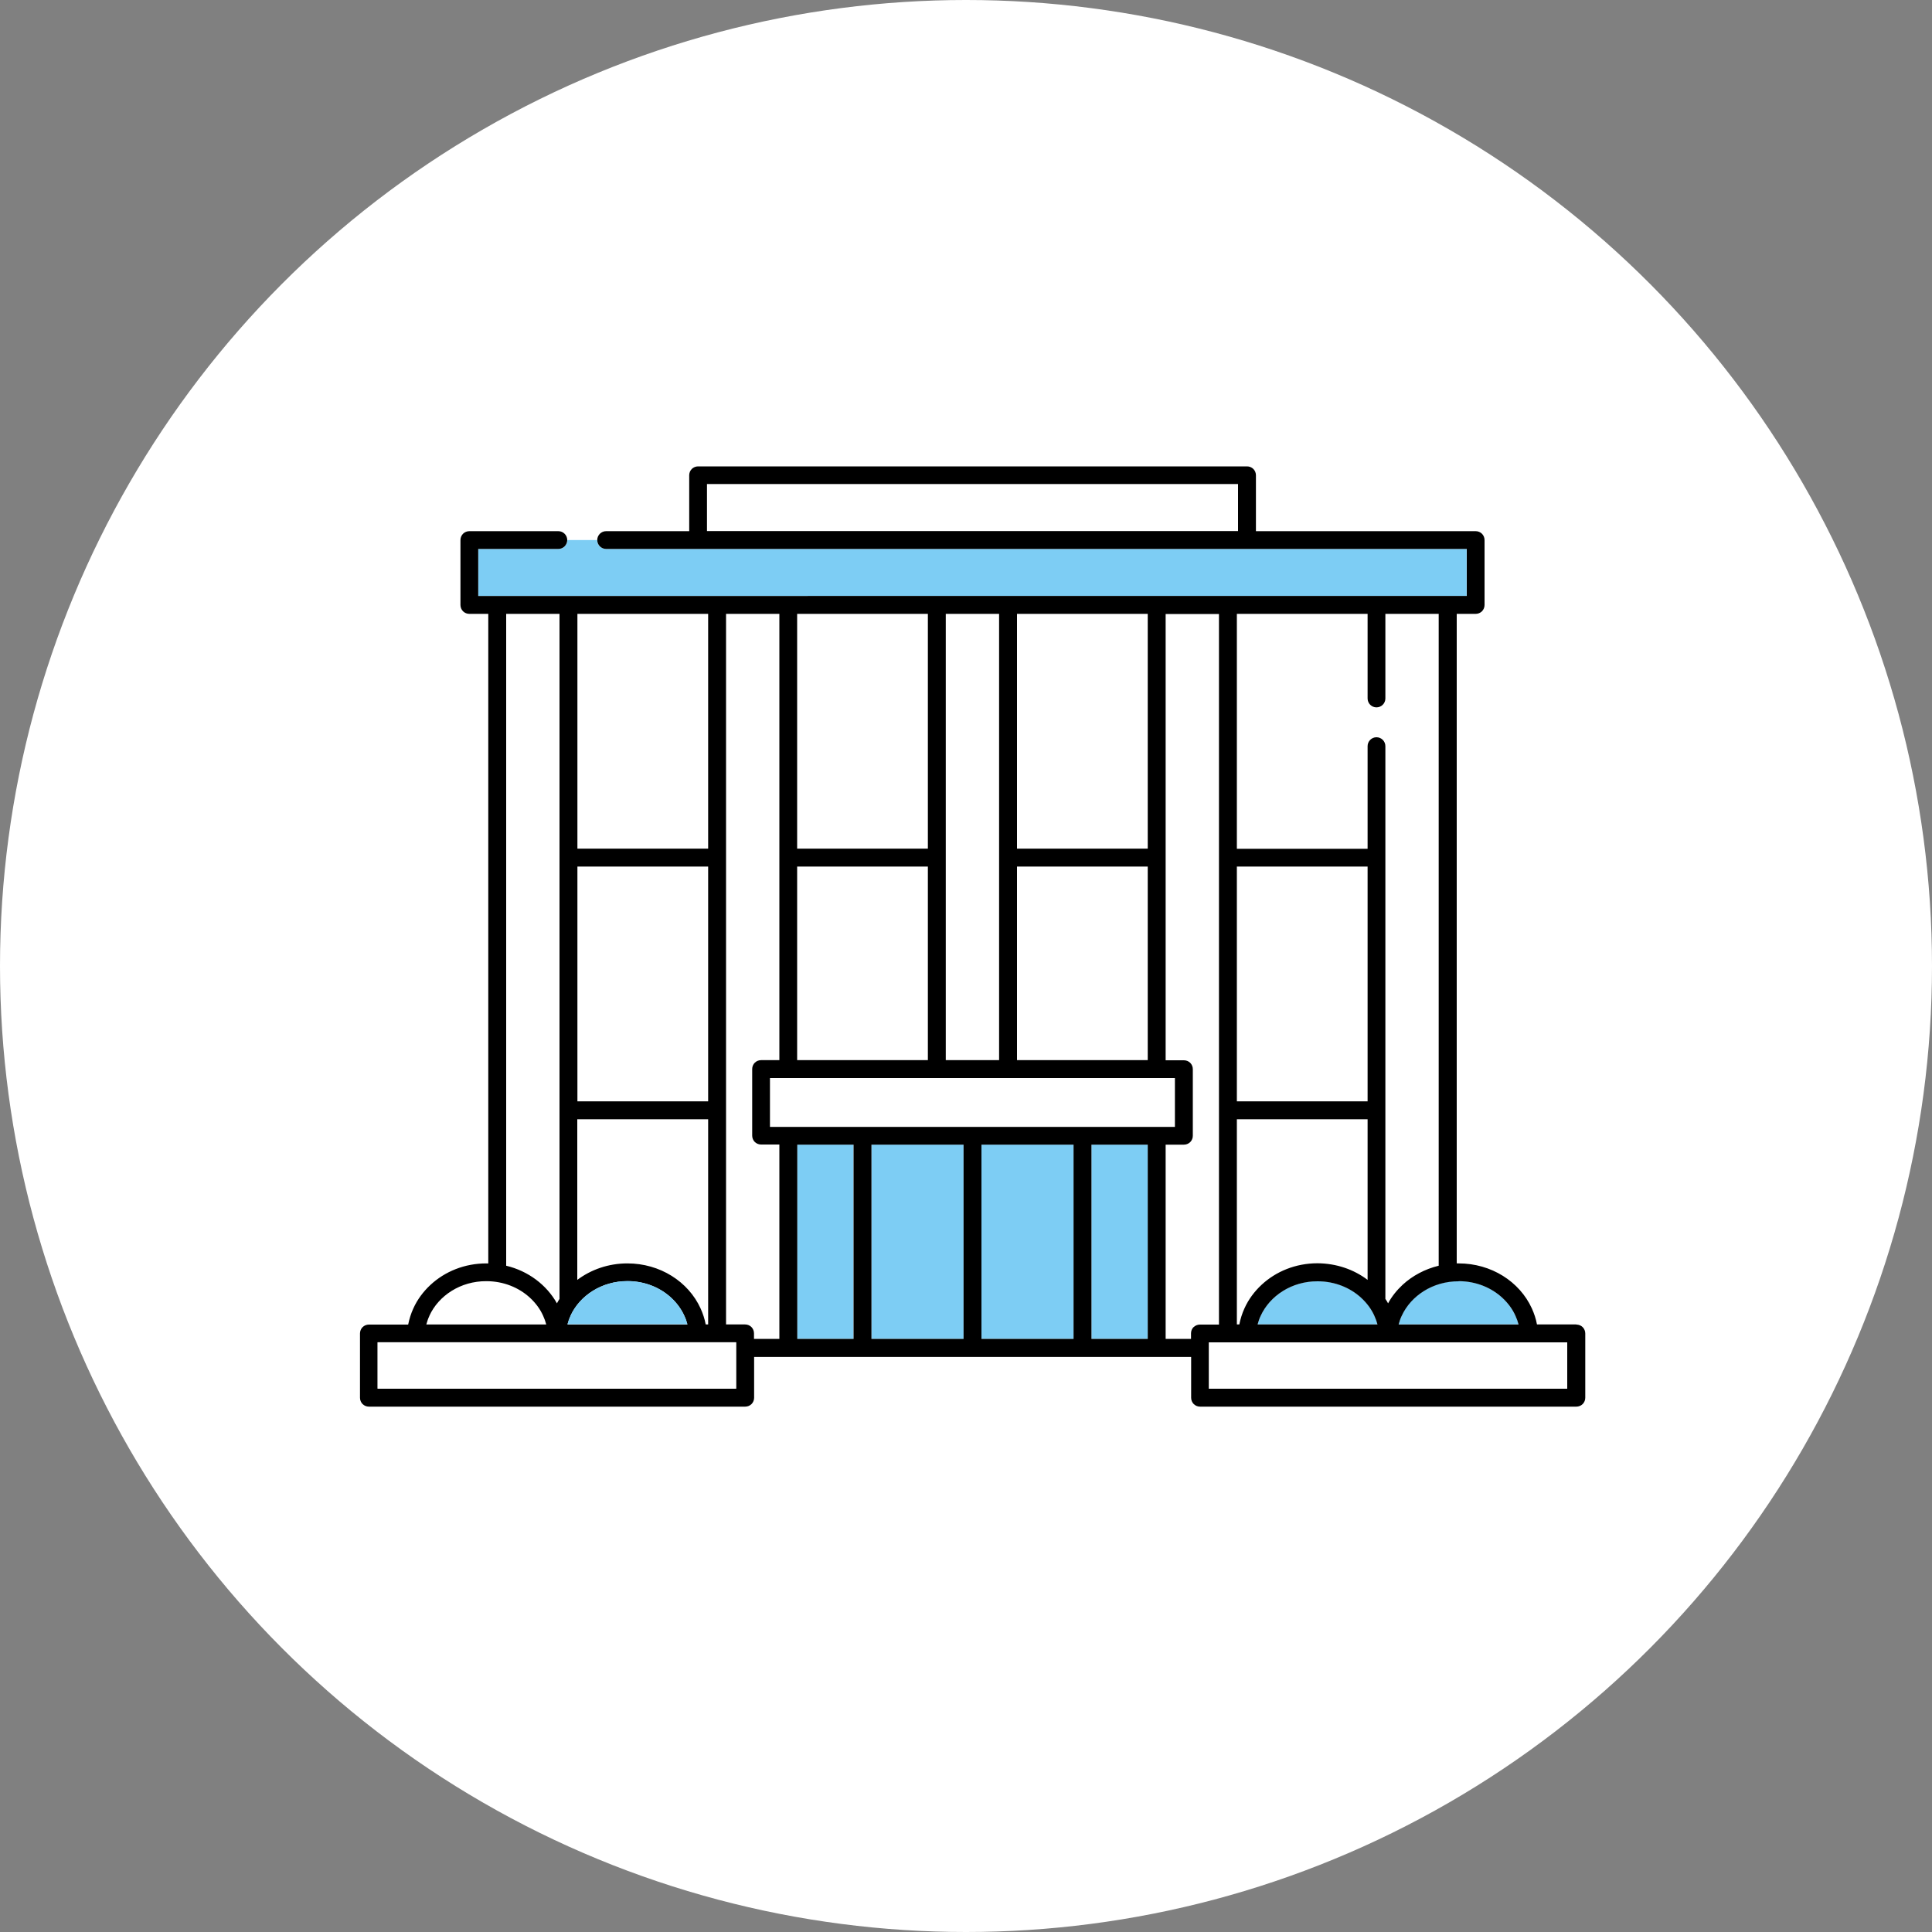
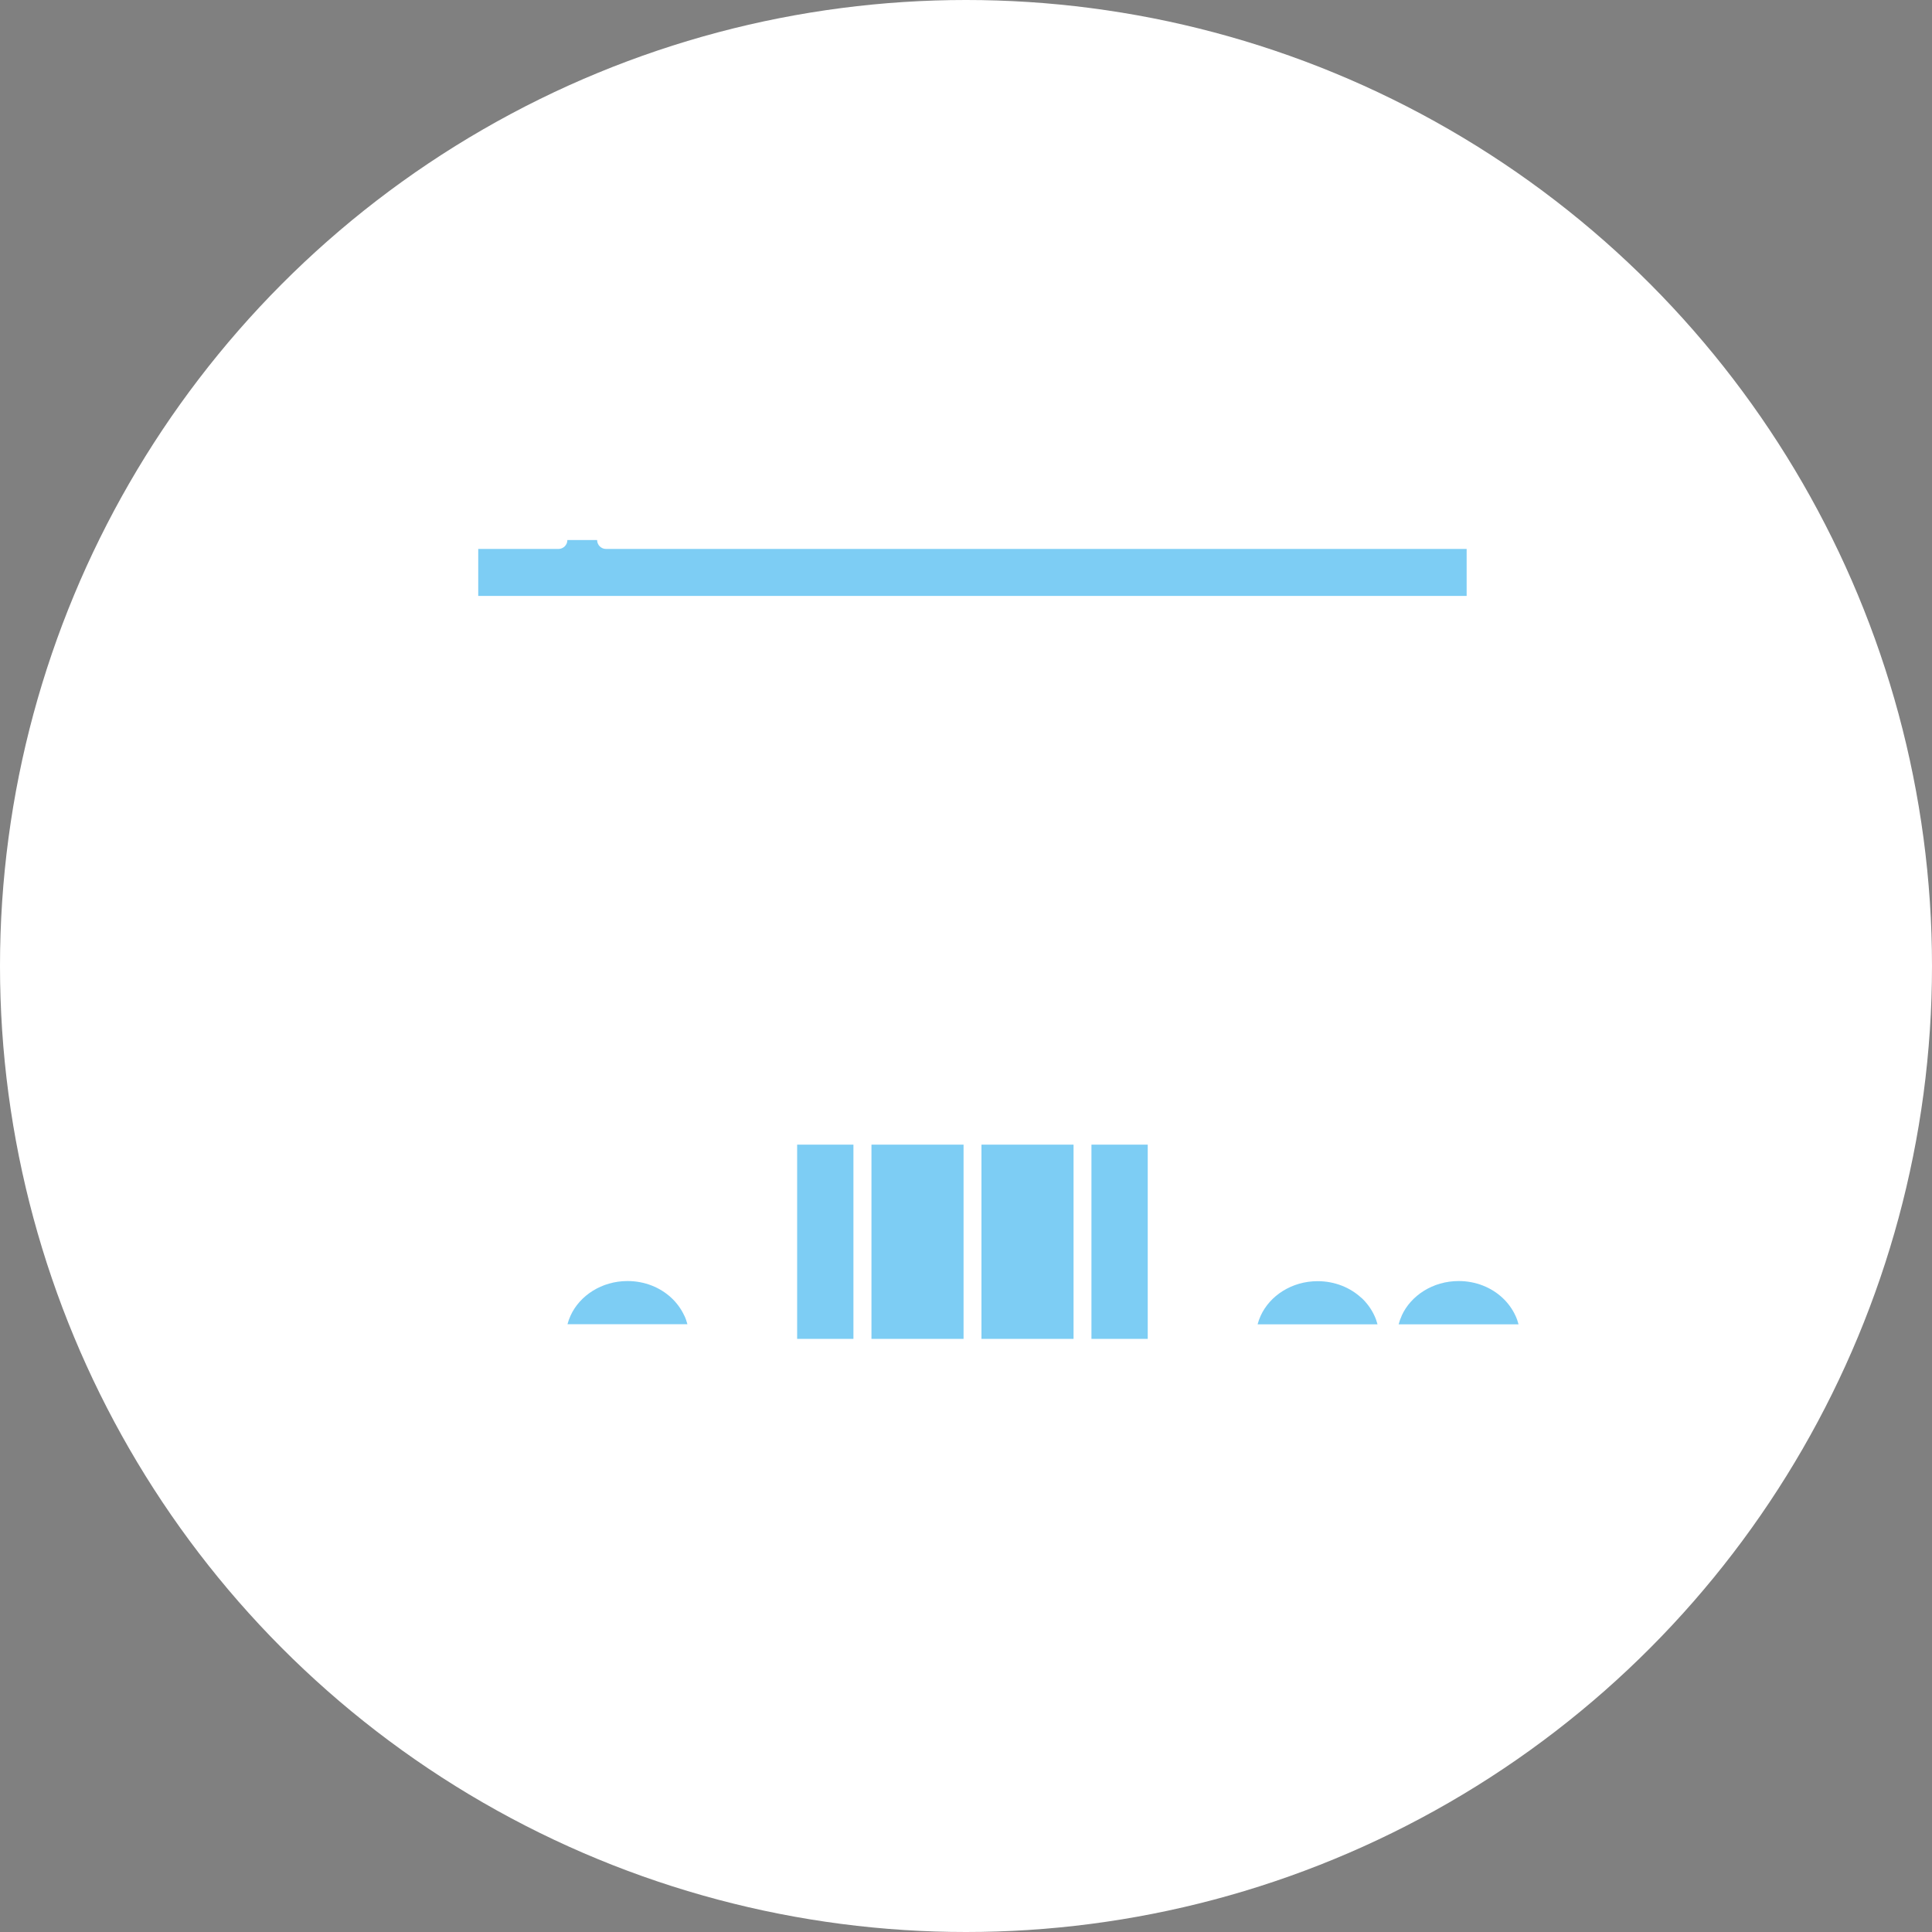
<svg xmlns="http://www.w3.org/2000/svg" id="_レイヤー_2" data-name="レイヤー 2" viewBox="0 0 150 150">
  <rect x="0" y="0" width="150" height="150" fill="#808080" stroke="none" />
  <defs>
    <style>
      .cls-1 {
        fill: #7dcdf4;
      }

      .cls-2 {
        fill: #fff;
      }
    </style>
  </defs>
  <g id="_レイヤー_1-2" data-name="レイヤー 1">
    <g>
      <circle class="cls-2" cx="75" cy="75" r="75" />
      <path class="cls-2" d="M54.39,101.58c.18.39.31.81.4,1.25h.19v-15.93h-10.15v12.47c1.06-.8,2.42-1.28,3.89-1.28,2.53,0,4.72,1.42,5.68,3.49Z" />
-       <path class="cls-2" d="M96.61,101.58c.32-.69.77-1.31,1.33-1.83,1.12-1.03,2.66-1.66,4.34-1.67,1.47,0,2.82.48,3.89,1.29v-12.47h-10.15v15.93h.19c.08-.44.22-.85.4-1.25Z" />
      <rect class="cls-1" x="84.74" y="88.87" width="4.37" height="15.08" />
      <rect class="cls-1" x="61.89" y="88.87" width="4.37" height="15.08" />
      <rect class="cls-1" x="67.66" y="88.87" width="7.15" height="15.08" />
      <rect class="cls-1" x="76.2" y="88.87" width="7.15" height="15.08" />
      <rect class="cls-2" x="61.89" y="47.66" width="10.15" height="18.23" />
-       <rect class="cls-2" x="44.83" y="47.66" width="10.15" height="18.23" />
      <path class="cls-2" d="M106.18,57.92c0-.38.31-.69.69-.69s.69.31.69.69v42.92c.07.11.14.22.21.34.3-.53.68-1.02,1.13-1.44.77-.71,1.73-1.23,2.8-1.48v-50.61s-4.14,0-4.14,0v6.57c0,.38-.31.69-.69.69s-.69-.31-.69-.69v-6.57h-10.15v18.23h10.15v-7.97Z" />
      <rect class="cls-2" x="78.96" y="47.66" width="10.15" height="18.23" />
      <path class="cls-1" d="M43.35,42.62h-6.22v3.65h76.74v-3.65H47.05c-.38,0-.69-.31-.69-.69h-2.31c0,.38-.31.69-.69.69Z" />
      <rect class="cls-2" x="54.89" y="37.58" width="41.23" height="3.65" />
      <rect class="cls-2" x="78.96" y="67.28" width="10.15" height="15.03" />
      <rect class="cls-2" x="96.03" y="67.28" width="10.15" height="18.23" />
      <rect class="cls-2" x="44.83" y="67.28" width="10.15" height="18.23" />
-       <rect class="cls-2" x="61.89" y="67.28" width="10.15" height="15.03" />
      <path class="cls-2" d="M94.64,47.66h-4.14v34.65h1.42c.18,0,.36.07.49.2.13.13.2.31.2.49v5.17c0,.18-.07.36-.2.49s-.31.2-.49.2h-1.42v15.08h1.97v-.43c0-.18.07-.36.2-.49.13-.13.31-.2.49-.2h1.48v-55.17Z" />
      <rect class="cls-2" x="73.43" y="47.66" width="4.14" height="34.65" />
      <path class="cls-2" d="M58.6,88.67c-.13-.13-.2-.31-.2-.49v-5.17c0-.18.07-.36.2-.49s.31-.2.49-.2h1.42v-34.65h-4.14v55.17h1.48c.18,0,.36.07.49.2s.2.31.2.49v.43h1.97v-15.08h-1.42c-.18,0-.36-.07-.49-.2Z" />
      <rect class="cls-2" x="59.78" y="83.7" width="31.44" height="3.79" />
      <path class="cls-1" d="M105.7,100.77c-.86-.8-2.06-1.3-3.4-1.3-2.01,0-3.71,1.13-4.42,2.68-.1.22-.18.44-.24.67h9.31c-.06-.23-.14-.46-.24-.67-.24-.52-.58-.99-1.01-1.39Z" />
      <path class="cls-1" d="M108.83,102.15c-.1.22-.18.44-.24.67h9.31c-.06-.23-.14-.46-.24-.67-.24-.52-.58-.99-1.01-1.39-.86-.8-2.06-1.3-3.4-1.3-2.01,0-3.71,1.13-4.42,2.68Z" />
      <rect class="cls-2" x="93.86" y="104.21" width="27.83" height="3.6" />
-       <path d="M122.38,102.83h-3.05c-.08-.44-.22-.85-.4-1.25-.95-2.08-3.15-3.49-5.68-3.49-.05,0-.1,0-.15,0v-50.43h1.47c.18,0,.36-.07.49-.2.13-.13.2-.31.2-.49v-5.04c0-.18-.07-.36-.2-.49s-.31-.2-.49-.2h-17.06v-4.34c0-.18-.07-.36-.2-.49-.13-.13-.31-.2-.49-.2h-42.62c-.18,0-.36.07-.49.2-.13.13-.2.31-.2.49v4.34h-6.45c-.38,0-.69.31-.69.69s.31.69.69.69h66.82v3.65H37.13v-3.65h6.22c.38,0,.69-.31.69-.69s-.31-.69-.69-.69h-6.91c-.18,0-.36.07-.49.2-.13.13-.2.31-.2.49v5.04c0,.18.07.36.2.49.13.13.31.2.49.2h1.47v50.43c-.05,0-.1,0-.15,0-1.69,0-3.22.63-4.34,1.67-.56.52-1.02,1.14-1.33,1.83-.18.39-.31.81-.4,1.25h-3.05c-.18,0-.36.07-.49.2s-.2.31-.2.49v4.99c0,.18.07.36.2.49.13.13.31.2.49.2h29.22c.18,0,.36-.07.49-.2.13-.13.2-.31.2-.49v-3.17h33.93v3.17c0,.18.07.36.2.49.13.13.31.2.49.2h29.22c.18,0,.36-.07.49-.2.13-.13.2-.31.2-.49v-4.99c0-.18-.07-.36-.2-.49s-.31-.2-.49-.2ZM96.12,41.23h-41.23v-3.65h41.23v3.65ZM113.25,99.47c1.34,0,2.54.5,3.4,1.3.43.4.78.87,1.01,1.39.1.22.18.44.24.67h-9.31c.06-.23.14-.46.24-.67.71-1.55,2.41-2.69,4.42-2.68ZM96.03,47.66h10.15v6.57c0,.38.31.69.69.69s.69-.31.69-.69v-6.57h4.14v32.76s0,17.85,0,17.85c-1.07.26-2.04.78-2.8,1.48-.45.42-.84.9-1.13,1.44-.06-.12-.13-.23-.21-.34v-42.92c0-.38-.31-.69-.69-.69s-.69.31-.69.69v7.97h-10.15v-18.23ZM106.95,102.83h-9.31c.06-.23.14-.46.24-.67.71-1.55,2.41-2.69,4.42-2.68,1.34,0,2.54.5,3.4,1.3.43.4.78.87,1.01,1.39.1.22.18.44.24.67ZM96.03,67.28h10.15v18.23h-10.15v-18.23ZM96.03,86.9h10.15v12.47c-1.07-.81-2.42-1.28-3.89-1.29-1.69,0-3.22.63-4.34,1.67-.56.52-1.02,1.14-1.33,1.83-.18.39-.31.81-.4,1.25h-.19v-15.93ZM78.96,47.66h10.15v18.23h-10.15v-18.23ZM91.22,83.7v3.79h-31.44v-3.79h31.44ZM78.96,67.28h10.15v15.03h-10.15v-15.03ZM73.43,47.66h4.14v34.65s-4.14,0-4.14,0v-34.65ZM61.89,47.66h10.15v18.23h-10.15v-18.23ZM61.89,67.28h10.15v15.03h-10.15v-15.03ZM44.83,47.66h10.15v18.23h-10.15v-18.23ZM44.83,67.28h10.15v18.23h-10.15v-18.23ZM44.83,86.9h10.15v15.93h-.19c-.08-.44-.22-.85-.4-1.25-.95-2.08-3.15-3.49-5.68-3.49-1.47,0-2.82.48-3.89,1.28v-12.47ZM44.3,102.15c.71-1.55,2.41-2.69,4.42-2.68,1.34,0,2.54.5,3.4,1.3.43.4.78.87,1.01,1.39.1.22.18.44.24.67h-9.31c.06-.23.14-.46.24-.67ZM39.3,47.66h4.14v53.19c-.07.11-.14.22-.2.34-.81-1.44-2.23-2.51-3.94-2.92v-50.61ZM33.34,102.15c.71-1.55,2.41-2.69,4.42-2.68,1.34,0,2.54.5,3.4,1.3.43.4.78.87,1.01,1.39.1.22.18.44.24.67h-9.31c.06-.23.14-.46.24-.67ZM57.15,107.82h-27.83v-3.6h27.83v3.6ZM60.51,103.95h-1.97v-.43c0-.18-.07-.36-.2-.49s-.31-.2-.49-.2h-1.48v-55.17h4.14v34.65h-1.42c-.18,0-.36.07-.49.2s-.2.31-.2.49v5.17c0,.18.07.36.2.49.13.13.31.2.49.2h1.42v15.08ZM66.27,103.95h-4.37v-15.08h4.37v15.08ZM74.81,103.95h-7.15v-15.08h7.15v15.08ZM83.35,103.95h-7.15v-15.08h7.15v15.08ZM89.11,103.95h-4.37v-15.08h4.37v15.08ZM92.67,103.03c-.13.13-.2.31-.2.49v.43h-1.97v-15.08h1.42c.18,0,.36-.07.49-.2s.2-.31.2-.49v-5.17c0-.18-.07-.36-.2-.49-.13-.13-.31-.2-.49-.2h-1.42v-34.65h4.14v55.17h-1.48c-.18,0-.36.07-.49.2ZM121.68,107.82h-27.83v-3.6h27.83v3.6Z" />
      <path class="cls-1" d="M53.13,102.15c-.24-.52-.58-.99-1.01-1.39-.86-.8-2.06-1.3-3.4-1.3-2.01,0-3.71,1.13-4.42,2.68-.1.22-.18.44-.24.67h9.31c-.06-.23-.14-.46-.24-.67Z" />
      <rect class="cls-2" x="29.32" y="104.21" width="27.83" height="3.6" />
    </g>
  </g>
</svg>